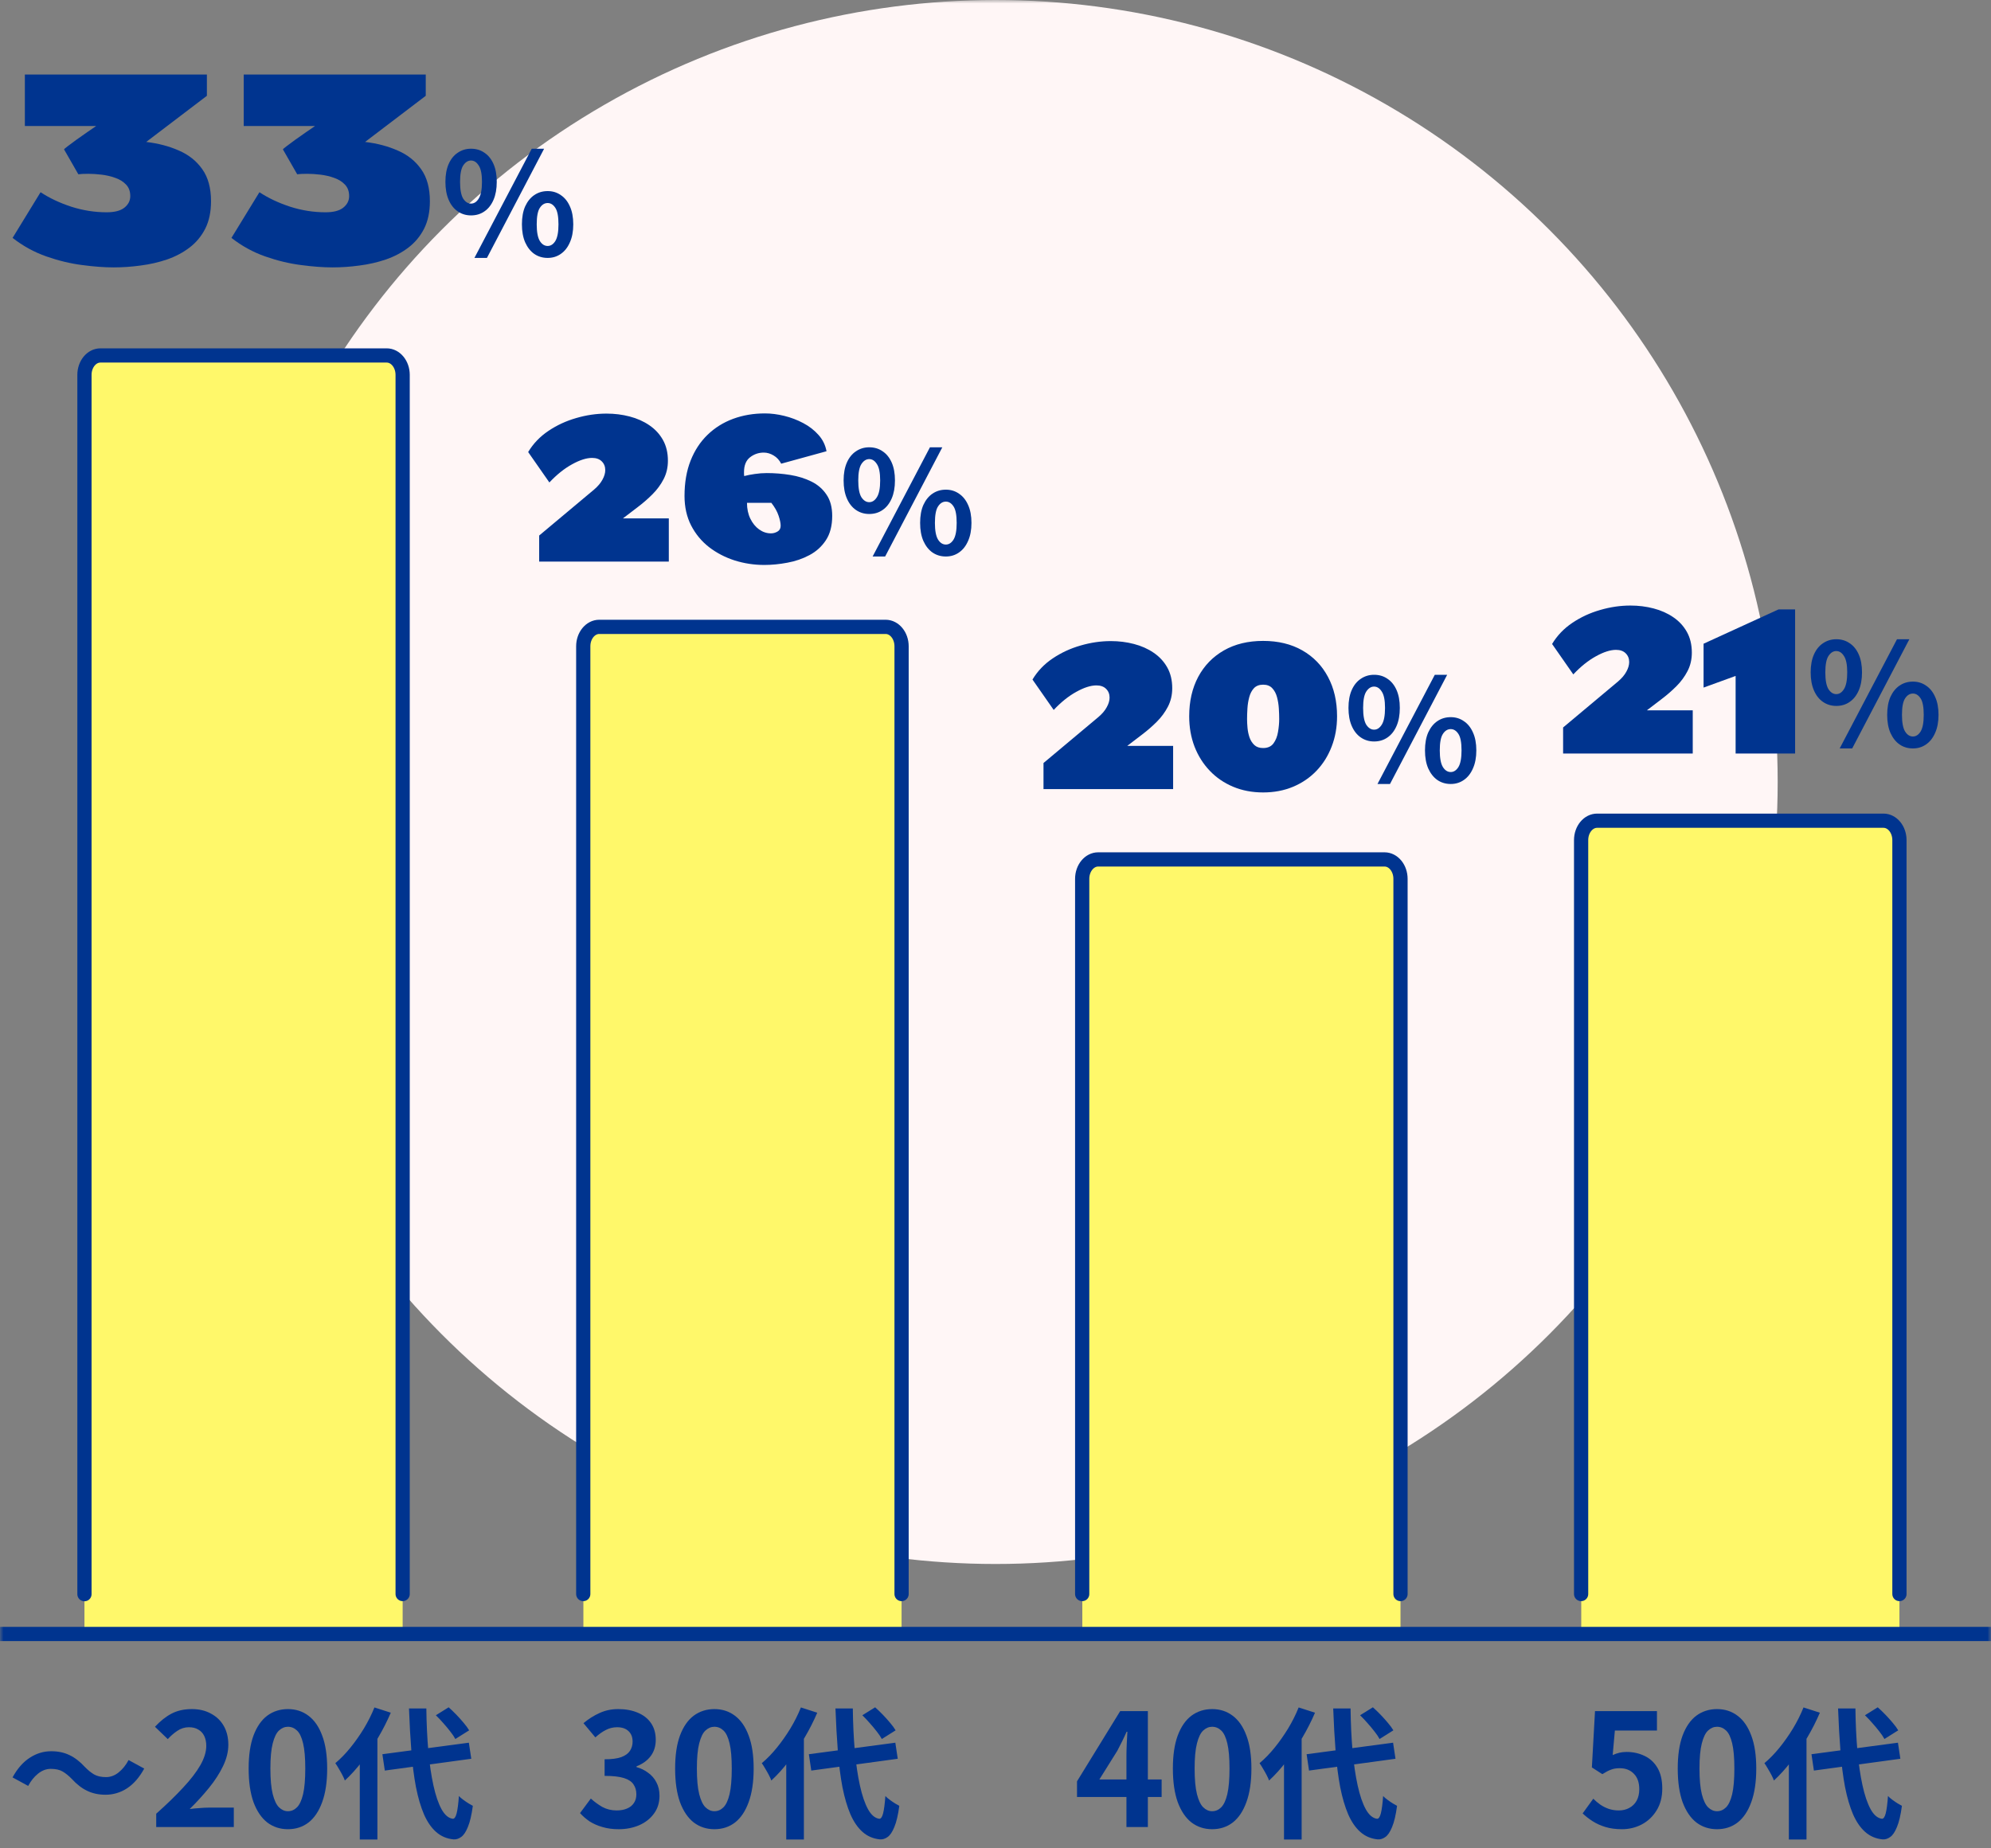
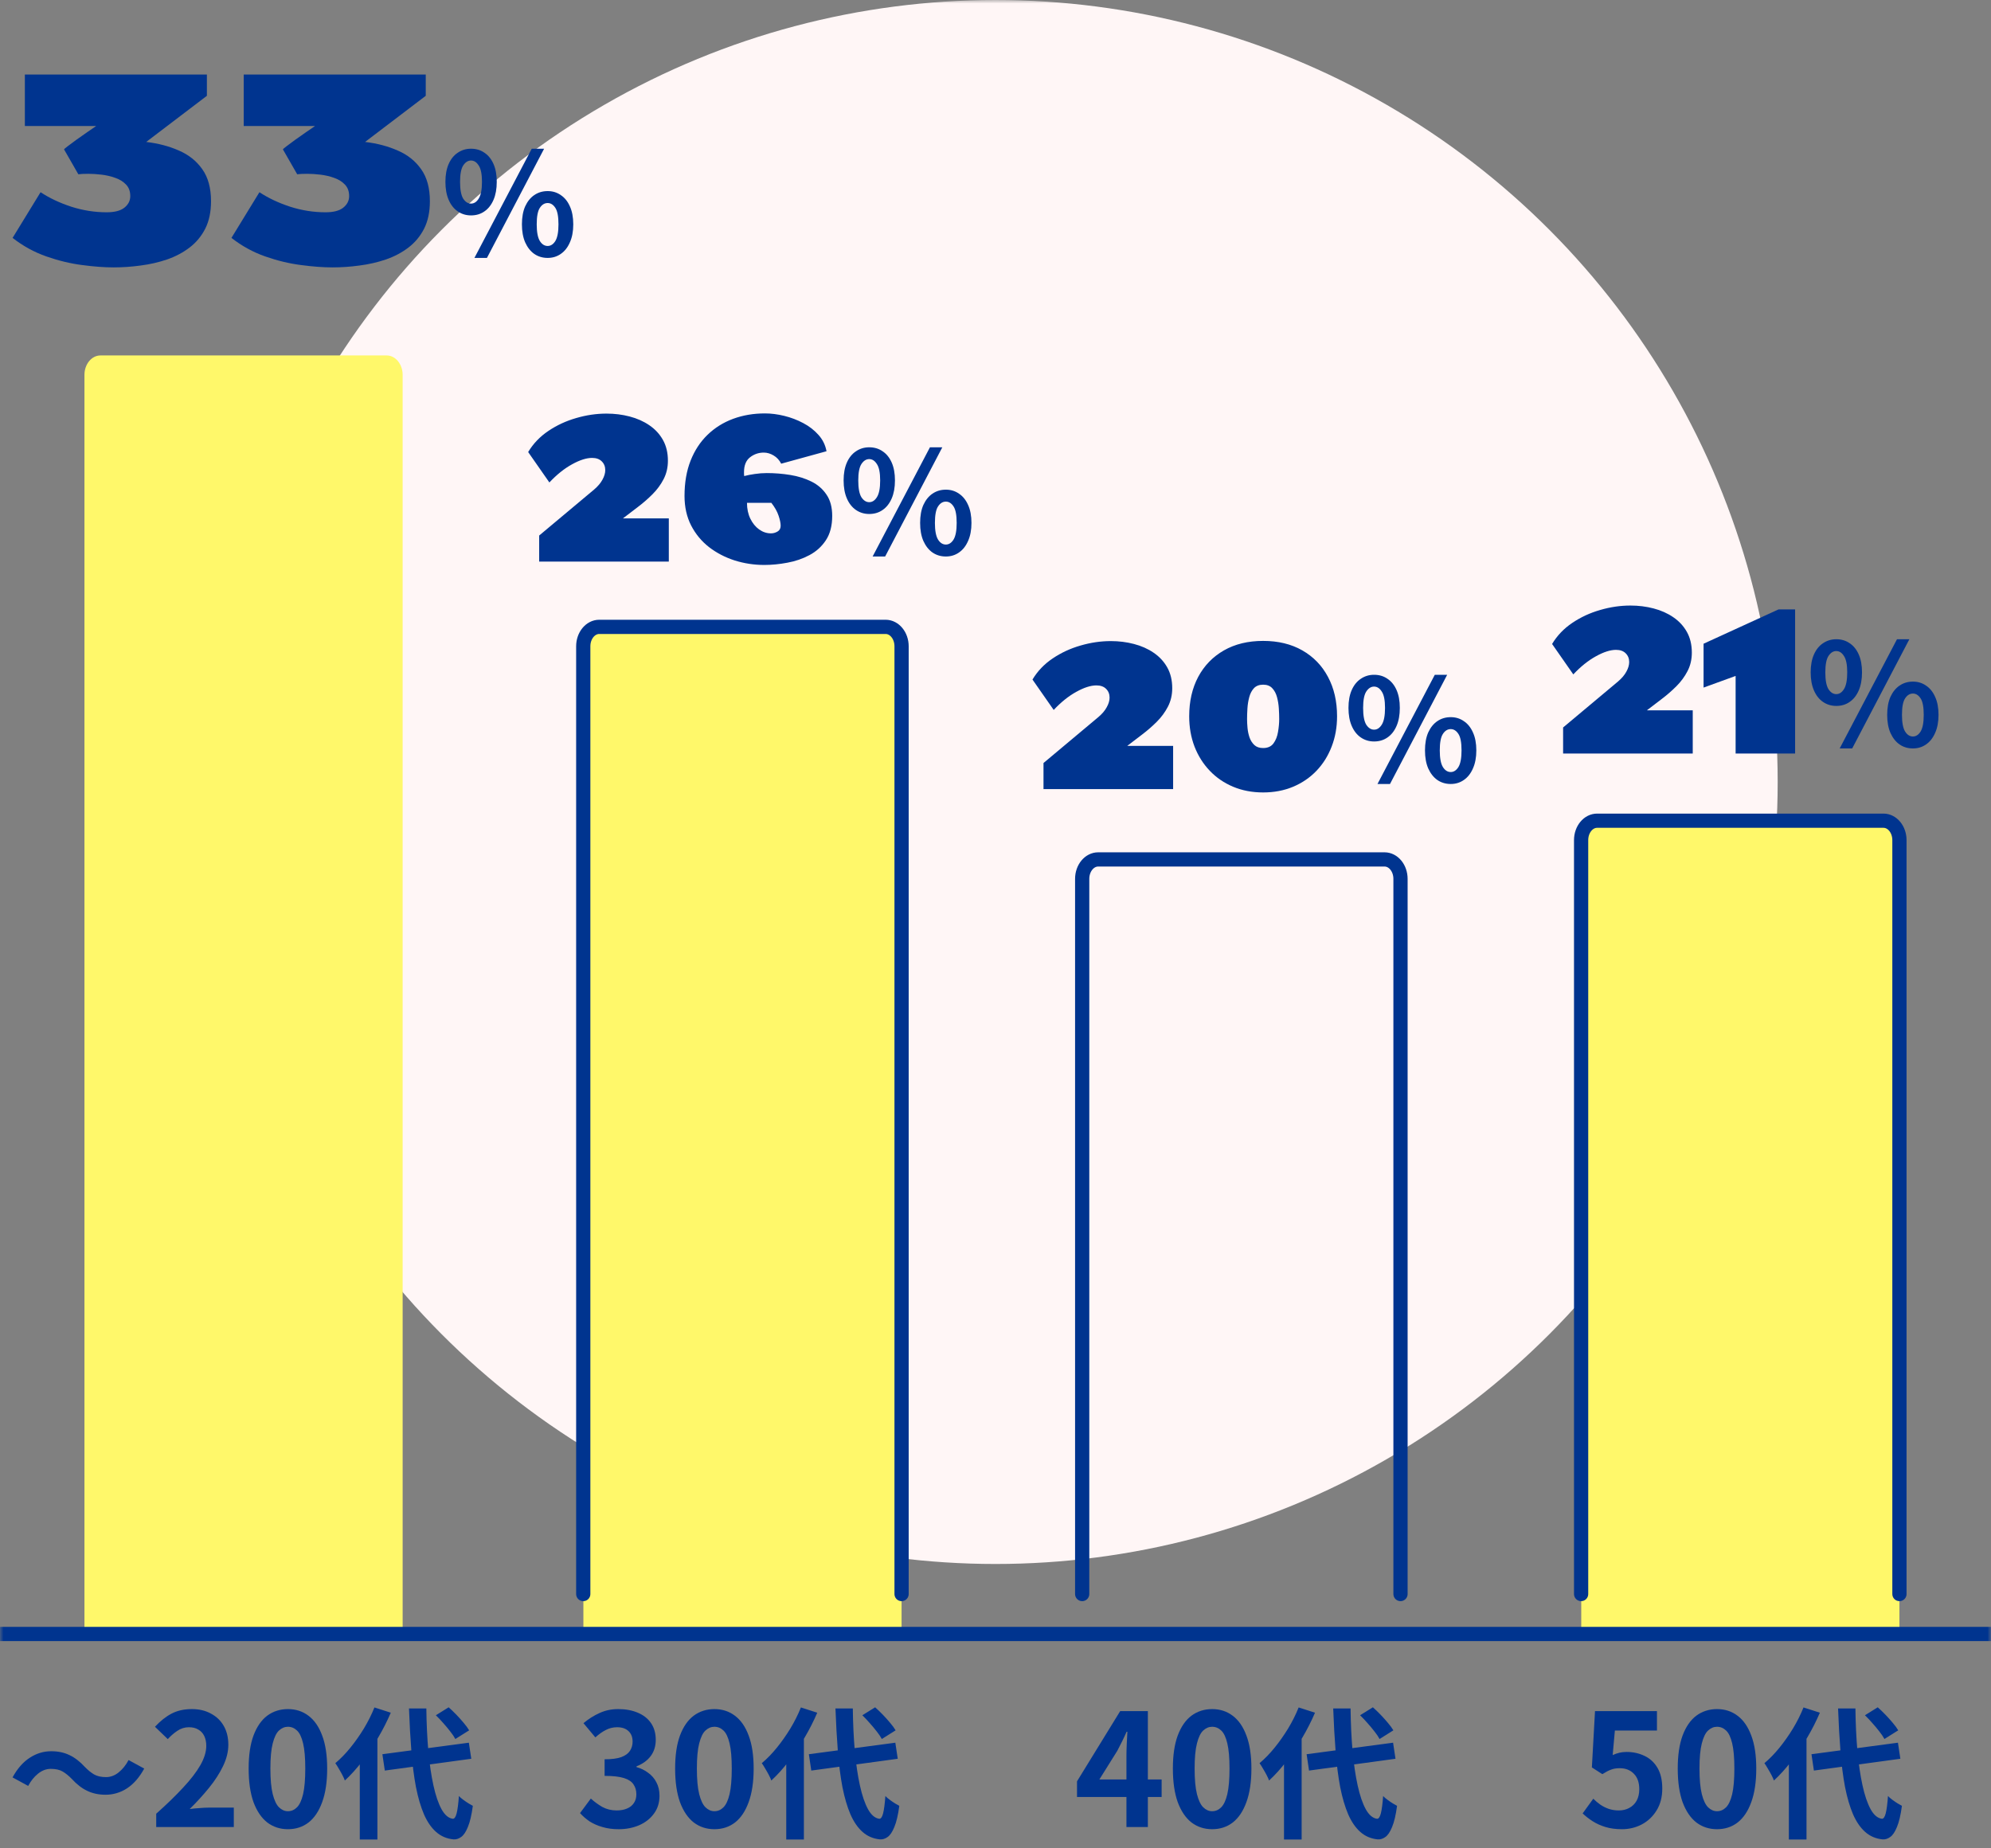
<svg xmlns="http://www.w3.org/2000/svg" width="280" height="260" viewBox="0 0 280 260" fill="none">
  <rect x="0" y="0" width="280" height="260" fill="#808080" stroke="none" />
  <mask id="mask0_2654_4443" style="mask-type:alpha" maskUnits="userSpaceOnUse" x="0" y="0" width="280" height="260">
    <rect width="280" height="260" fill="#D9D9D9" />
  </mask>
  <g mask="url(#mask0_2654_4443)">
    <circle cx="140" cy="110" r="110" fill="#FFF6F6" />
    <path d="M11.877 52.733V230.019H56.625V52.733C56.625 51.232 55.625 50 54.38 50H14.122C12.894 50 11.877 51.212 11.877 52.733Z" fill="#FFF86A" />
-     <path d="M82.043 90.911V229.999H126.791V90.911C126.791 89.41 125.791 88.178 124.546 88.178H84.271C83.043 88.178 82.025 89.391 82.025 90.911H82.043Z" fill="#FFF86A" />
-     <path d="M152.209 123.643V230.019H196.957V123.643C196.957 122.142 195.957 120.911 194.712 120.911H154.437C153.209 120.911 152.191 122.123 152.191 123.643H152.209Z" fill="#FFF86A" />
+     <path d="M82.043 90.911V229.999H126.791V90.911C126.791 89.41 125.791 88.178 124.546 88.178H84.271C83.043 88.178 82.025 89.391 82.025 90.911Z" fill="#FFF86A" />
    <path d="M222.375 118.178V230H267.123V118.178C267.123 116.677 266.123 115.446 264.878 115.446H224.603C223.375 115.446 222.357 116.658 222.357 118.178H222.375Z" fill="#FFF86A" />
-     <path d="M56.625 224.226V52.733C56.625 51.232 55.625 50 54.38 50H14.122C12.894 50 11.877 51.212 11.877 52.733V224.246" stroke="#00348F" stroke-width="2" stroke-miterlimit="10" stroke-linecap="round" />
    <path d="M126.791 224.227V90.911C126.791 89.41 125.791 88.178 124.546 88.178H84.271C83.043 88.178 82.025 89.391 82.025 90.911V224.227" stroke="#00348F" stroke-width="2" stroke-miterlimit="10" stroke-linecap="round" />
    <path d="M196.957 224.227V123.624C196.957 122.123 195.957 120.892 194.712 120.892H154.437C153.209 120.892 152.191 122.104 152.191 123.624V224.227" stroke="#00348F" stroke-width="2" stroke-miterlimit="10" stroke-linecap="round" />
    <path d="M267.123 224.227V118.178C267.123 116.677 266.123 115.446 264.878 115.446H224.603C223.375 115.446 222.357 116.658 222.357 118.178V224.227" stroke="#00348F" stroke-width="2" stroke-miterlimit="10" stroke-linecap="round" />
    <path d="M280 228.847V230.847H0V228.847H280Z" fill="#00348F" />
    <path d="M10.123 250.26C9.683 249.807 9.25 249.453 8.823 249.2C8.397 248.947 7.837 248.82 7.143 248.82C6.503 248.82 5.903 249.047 5.343 249.5C4.797 249.94 4.337 250.513 3.963 251.22L1.763 250.02C2.443 248.78 3.25 247.86 4.183 247.26C5.117 246.647 6.123 246.34 7.203 246.34C8.163 246.34 9.017 246.52 9.763 246.88C10.523 247.24 11.243 247.793 11.923 248.54C12.363 248.993 12.797 249.347 13.223 249.6C13.663 249.853 14.223 249.98 14.903 249.98C15.543 249.98 16.137 249.76 16.683 249.32C17.243 248.867 17.71 248.287 18.083 247.58L20.283 248.78C19.603 250.02 18.797 250.947 17.863 251.56C16.93 252.16 15.923 252.46 14.843 252.46C13.897 252.46 13.043 252.28 12.283 251.92C11.523 251.56 10.803 251.007 10.123 250.26ZM21.969 257V255.13C23.451 253.81 24.712 252.585 25.753 251.456C26.809 250.327 27.616 249.278 28.173 248.31C28.731 247.327 29.009 246.418 29.009 245.582C29.009 245.054 28.914 244.592 28.723 244.196C28.533 243.8 28.254 243.499 27.887 243.294C27.535 243.074 27.095 242.964 26.567 242.964C25.981 242.964 25.438 243.133 24.939 243.47C24.455 243.793 24.008 244.181 23.597 244.636L21.793 242.898C22.556 242.077 23.333 241.461 24.125 241.05C24.932 240.625 25.885 240.412 26.985 240.412C28.012 240.412 28.907 240.625 29.669 241.05C30.447 241.461 31.048 242.04 31.473 242.788C31.899 243.536 32.111 244.416 32.111 245.428C32.111 246.411 31.862 247.415 31.363 248.442C30.879 249.454 30.227 250.466 29.405 251.478C28.584 252.49 27.675 253.487 26.677 254.47C27.103 254.411 27.557 254.367 28.041 254.338C28.54 254.294 28.98 254.272 29.361 254.272H32.881V257H21.969ZM40.49 257.308C39.39 257.308 38.422 256.993 37.586 256.362C36.765 255.717 36.119 254.763 35.65 253.502C35.195 252.226 34.968 250.649 34.968 248.772C34.968 246.909 35.195 245.362 35.65 244.13C36.119 242.883 36.765 241.952 37.586 241.336C38.422 240.72 39.39 240.412 40.49 240.412C41.605 240.412 42.573 240.727 43.394 241.358C44.215 241.974 44.853 242.898 45.308 244.13C45.777 245.362 46.012 246.909 46.012 248.772C46.012 250.649 45.777 252.226 45.308 253.502C44.853 254.763 44.215 255.717 43.394 256.362C42.573 256.993 41.605 257.308 40.49 257.308ZM40.49 254.778C40.974 254.778 41.399 254.595 41.766 254.228C42.133 253.861 42.419 253.245 42.624 252.38C42.829 251.5 42.932 250.297 42.932 248.772C42.932 247.261 42.829 246.081 42.624 245.23C42.419 244.365 42.133 243.763 41.766 243.426C41.399 243.074 40.974 242.898 40.49 242.898C40.035 242.898 39.617 243.074 39.236 243.426C38.869 243.763 38.576 244.365 38.356 245.23C38.136 246.081 38.026 247.261 38.026 248.772C38.026 250.297 38.136 251.5 38.356 252.38C38.576 253.245 38.869 253.861 39.236 254.228C39.617 254.595 40.035 254.778 40.49 254.778ZM53.777 246.76L65.937 245.14L66.277 247.4L54.117 249.06L53.777 246.76ZM61.297 241.28L63.097 240.16C63.443 240.467 63.803 240.813 64.177 241.2C64.55 241.587 64.897 241.973 65.217 242.36C65.537 242.733 65.79 243.08 65.977 243.4L64.037 244.62C63.877 244.313 63.643 243.967 63.337 243.58C63.03 243.18 62.697 242.78 62.337 242.38C61.99 241.98 61.643 241.613 61.297 241.28ZM52.657 240.18L54.957 240.92C54.45 242.107 53.85 243.287 53.157 244.46C52.477 245.633 51.737 246.733 50.937 247.76C50.15 248.787 49.337 249.687 48.497 250.46C48.43 250.26 48.317 250.007 48.157 249.7C47.997 249.393 47.823 249.087 47.637 248.78C47.463 248.473 47.303 248.22 47.157 248.02C47.89 247.407 48.597 246.68 49.277 245.84C49.957 245 50.59 244.1 51.177 243.14C51.763 242.167 52.257 241.18 52.657 240.18ZM50.597 245.92L53.037 243.46L53.077 243.5V258.76H50.597V245.92ZM57.517 240.32H59.957C59.983 242.453 60.077 244.447 60.237 246.3C60.41 248.14 60.65 249.76 60.957 251.16C61.263 252.56 61.643 253.673 62.097 254.5C62.55 255.313 63.077 255.76 63.677 255.84C63.903 255.853 64.083 255.6 64.217 255.08C64.35 254.56 64.457 253.747 64.537 252.64C64.683 252.8 64.883 252.973 65.137 253.16C65.39 253.347 65.643 253.52 65.897 253.68C66.15 253.827 66.35 253.94 66.497 254.02C66.323 255.313 66.09 256.307 65.797 257C65.517 257.693 65.203 258.16 64.857 258.4C64.51 258.653 64.15 258.767 63.777 258.74C62.83 258.647 62.017 258.3 61.337 257.7C60.657 257.1 60.083 256.267 59.617 255.2C59.163 254.133 58.79 252.86 58.497 251.38C58.217 249.9 58.003 248.233 57.857 246.38C57.71 244.513 57.597 242.493 57.517 240.32Z" fill="#00348F" />
    <path d="M66.24 30.3C65.547 30.3 64.927 30.113 64.38 29.74C63.833 29.367 63.407 28.827 63.1 28.12C62.793 27.413 62.64 26.567 62.64 25.58C62.64 24.593 62.793 23.753 63.1 23.06C63.407 22.367 63.833 21.84 64.38 21.48C64.927 21.107 65.547 20.92 66.24 20.92C66.96 20.92 67.587 21.107 68.12 21.48C68.667 21.84 69.093 22.367 69.4 23.06C69.707 23.753 69.86 24.593 69.86 25.58C69.86 26.567 69.707 27.413 69.4 28.12C69.093 28.827 68.667 29.367 68.12 29.74C67.587 30.113 66.96 30.3 66.24 30.3ZM66.24 28.64C66.667 28.64 67.027 28.407 67.32 27.94C67.627 27.46 67.78 26.673 67.78 25.58C67.78 24.5 67.627 23.733 67.32 23.28C67.027 22.813 66.667 22.58 66.24 22.58C65.813 22.58 65.447 22.813 65.14 23.28C64.847 23.733 64.7 24.5 64.7 25.58C64.7 26.673 64.847 27.46 65.14 27.94C65.447 28.407 65.813 28.64 66.24 28.64ZM66.72 36.28L74.78 20.92H76.52L68.48 36.28H66.72ZM77.02 36.28C76.313 36.28 75.687 36.093 75.14 35.72C74.607 35.347 74.18 34.807 73.86 34.1C73.553 33.393 73.4 32.547 73.4 31.56C73.4 30.56 73.553 29.713 73.86 29.02C74.18 28.327 74.607 27.8 75.14 27.44C75.687 27.067 76.313 26.88 77.02 26.88C77.713 26.88 78.327 27.067 78.86 27.44C79.407 27.8 79.833 28.327 80.14 29.02C80.46 29.713 80.62 30.56 80.62 31.56C80.62 32.547 80.46 33.393 80.14 34.1C79.833 34.807 79.407 35.347 78.86 35.72C78.327 36.093 77.713 36.28 77.02 36.28ZM77.02 34.6C77.447 34.6 77.807 34.367 78.1 33.9C78.393 33.42 78.54 32.64 78.54 31.56C78.54 30.453 78.393 29.68 78.1 29.24C77.807 28.787 77.447 28.56 77.02 28.56C76.58 28.56 76.213 28.787 75.92 29.24C75.627 29.68 75.48 30.453 75.48 31.56C75.48 32.64 75.627 33.42 75.92 33.9C76.213 34.367 76.58 34.6 77.02 34.6Z" fill="#00348F" />
    <path d="M29.677 28.301C29.677 29.806 29.406 31.095 28.863 32.169C28.321 33.231 27.585 34.117 26.655 34.825C25.726 35.533 24.669 36.092 23.484 36.502C22.311 36.9 21.077 37.183 19.782 37.349C18.498 37.526 17.231 37.614 15.98 37.614C14.685 37.614 13.208 37.504 11.548 37.282C9.899 37.072 8.222 36.668 6.518 36.07C4.813 35.473 3.23 34.604 1.77 33.464L5.704 27.039C6.966 27.869 8.41 28.55 10.037 29.081C11.664 29.601 13.319 29.861 15.001 29.861C16.119 29.861 16.949 29.645 17.491 29.214C18.045 28.771 18.321 28.229 18.321 27.587C18.321 26.912 18.122 26.369 17.724 25.96C17.325 25.539 16.816 25.224 16.196 25.014C15.576 24.792 14.929 24.643 14.254 24.565C13.59 24.488 12.981 24.449 12.428 24.449C12.118 24.449 11.836 24.455 11.581 24.466C11.338 24.477 11.149 24.494 11.017 24.516L9.008 21.013C9.008 20.98 9.174 20.836 9.506 20.581C9.838 20.326 10.247 20.022 10.734 19.668C11.232 19.314 11.736 18.96 12.245 18.605C12.754 18.251 13.18 17.958 13.523 17.726H3.496V10.487H29.096V13.476L20.562 19.967C22.256 20.166 23.789 20.57 25.161 21.179C26.545 21.776 27.64 22.651 28.448 23.802C29.267 24.953 29.677 26.453 29.677 28.301ZM60.456 28.301C60.456 29.806 60.185 31.095 59.643 32.169C59.1 33.231 58.364 34.117 57.435 34.825C56.505 35.533 55.448 36.092 54.264 36.502C53.09 36.9 51.856 37.183 50.562 37.349C49.278 37.526 48.01 37.614 46.76 37.614C45.465 37.614 43.987 37.504 42.327 37.282C40.678 37.072 39.001 36.668 37.297 36.07C35.592 35.473 34.01 34.604 32.549 33.464L36.483 27.039C37.745 27.869 39.19 28.55 40.816 29.081C42.443 29.601 44.098 29.861 45.78 29.861C46.898 29.861 47.728 29.645 48.27 29.214C48.824 28.771 49.101 28.229 49.101 27.587C49.101 26.912 48.901 26.369 48.503 25.96C48.105 25.539 47.595 25.224 46.976 25.014C46.356 24.792 45.708 24.643 45.033 24.565C44.369 24.488 43.76 24.449 43.207 24.449C42.897 24.449 42.615 24.455 42.36 24.466C42.117 24.477 41.929 24.494 41.796 24.516L39.787 21.013C39.787 20.98 39.953 20.836 40.285 20.581C40.617 20.326 41.027 20.022 41.514 19.668C42.012 19.314 42.515 18.96 43.024 18.605C43.533 18.251 43.96 17.958 44.303 17.726H34.275V10.487H59.875V13.476L51.342 19.967C53.035 20.166 54.568 20.57 55.94 21.179C57.324 21.776 58.42 22.651 59.227 23.802C60.047 24.953 60.456 26.453 60.456 28.301Z" fill="#00348F" />
    <path d="M87.006 257.308C86.155 257.308 85.393 257.205 84.718 257C84.043 256.809 83.442 256.545 82.914 256.208C82.401 255.856 81.953 255.467 81.572 255.042L83.09 252.996C83.589 253.451 84.131 253.847 84.718 254.184C85.319 254.507 85.987 254.668 86.72 254.668C87.277 254.668 87.761 254.58 88.172 254.404C88.597 254.228 88.92 253.971 89.14 253.634C89.375 253.297 89.492 252.886 89.492 252.402C89.492 251.859 89.36 251.397 89.096 251.016C88.847 250.62 88.399 250.319 87.754 250.114C87.109 249.909 86.199 249.806 85.026 249.806V247.474C86.023 247.474 86.808 247.371 87.38 247.166C87.952 246.946 88.355 246.653 88.59 246.286C88.839 245.905 88.964 245.472 88.964 244.988C88.964 244.357 88.773 243.866 88.392 243.514C88.011 243.147 87.475 242.964 86.786 242.964C86.214 242.964 85.679 243.096 85.18 243.36C84.696 243.609 84.212 243.954 83.728 244.394L82.056 242.392C82.775 241.791 83.53 241.314 84.322 240.962C85.114 240.595 85.987 240.412 86.94 240.412C87.981 240.412 88.898 240.581 89.69 240.918C90.497 241.255 91.12 241.747 91.56 242.392C92 243.037 92.22 243.822 92.22 244.746C92.22 245.626 91.985 246.381 91.516 247.012C91.047 247.643 90.379 248.127 89.514 248.464V248.574C90.115 248.735 90.658 248.999 91.142 249.366C91.641 249.718 92.029 250.165 92.308 250.708C92.601 251.251 92.748 251.881 92.748 252.6C92.748 253.583 92.484 254.426 91.956 255.13C91.443 255.834 90.746 256.377 89.866 256.758C89.001 257.125 88.047 257.308 87.006 257.308ZM100.467 257.308C99.367 257.308 98.399 256.993 97.563 256.362C96.741 255.717 96.096 254.763 95.627 253.502C95.172 252.226 94.945 250.649 94.945 248.772C94.945 246.909 95.172 245.362 95.627 244.13C96.096 242.883 96.741 241.952 97.563 241.336C98.399 240.72 99.367 240.412 100.467 240.412C101.581 240.412 102.549 240.727 103.371 241.358C104.192 241.974 104.83 242.898 105.285 244.13C105.754 245.362 105.989 246.909 105.989 248.772C105.989 250.649 105.754 252.226 105.285 253.502C104.83 254.763 104.192 255.717 103.371 256.362C102.549 256.993 101.581 257.308 100.467 257.308ZM100.467 254.778C100.951 254.778 101.376 254.595 101.743 254.228C102.109 253.861 102.395 253.245 102.601 252.38C102.806 251.5 102.909 250.297 102.909 248.772C102.909 247.261 102.806 246.081 102.601 245.23C102.395 244.365 102.109 243.763 101.743 243.426C101.376 243.074 100.951 242.898 100.467 242.898C100.012 242.898 99.594 243.074 99.213 243.426C98.846 243.763 98.553 244.365 98.333 245.23C98.113 246.081 98.003 247.261 98.003 248.772C98.003 250.297 98.113 251.5 98.333 252.38C98.553 253.245 98.846 253.861 99.213 254.228C99.594 254.595 100.012 254.778 100.467 254.778ZM113.753 246.76L125.913 245.14L126.253 247.4L114.093 249.06L113.753 246.76ZM121.273 241.28L123.073 240.16C123.42 240.467 123.78 240.813 124.153 241.2C124.526 241.587 124.873 241.973 125.193 242.36C125.513 242.733 125.766 243.08 125.953 243.4L124.013 244.62C123.853 244.313 123.62 243.967 123.313 243.58C123.006 243.18 122.673 242.78 122.313 242.38C121.966 241.98 121.62 241.613 121.273 241.28ZM112.633 240.18L114.933 240.92C114.426 242.107 113.826 243.287 113.133 244.46C112.453 245.633 111.713 246.733 110.913 247.76C110.126 248.787 109.313 249.687 108.473 250.46C108.406 250.26 108.293 250.007 108.133 249.7C107.973 249.393 107.8 249.087 107.613 248.78C107.44 248.473 107.28 248.22 107.133 248.02C107.866 247.407 108.573 246.68 109.253 245.84C109.933 245 110.566 244.1 111.153 243.14C111.74 242.167 112.233 241.18 112.633 240.18ZM110.573 245.92L113.013 243.46L113.053 243.5V258.76H110.573V245.92ZM117.493 240.32H119.933C119.96 242.453 120.053 244.447 120.213 246.3C120.386 248.14 120.626 249.76 120.933 251.16C121.24 252.56 121.62 253.673 122.073 254.5C122.526 255.313 123.053 255.76 123.653 255.84C123.88 255.853 124.06 255.6 124.193 255.08C124.326 254.56 124.433 253.747 124.513 252.64C124.66 252.8 124.86 252.973 125.113 253.16C125.366 253.347 125.62 253.52 125.873 253.68C126.126 253.827 126.326 253.94 126.473 254.02C126.3 255.313 126.066 256.307 125.773 257C125.493 257.693 125.18 258.16 124.833 258.4C124.486 258.653 124.126 258.767 123.753 258.74C122.806 258.647 121.993 258.3 121.313 257.7C120.633 257.1 120.06 256.267 119.593 255.2C119.14 254.133 118.766 252.86 118.473 251.38C118.193 249.9 117.98 248.233 117.833 246.38C117.686 244.513 117.573 242.493 117.493 240.32Z" fill="#00348F" />
    <path d="M122.24 72.3C121.547 72.3 120.927 72.113 120.38 71.74C119.833 71.367 119.407 70.827 119.1 70.12C118.793 69.413 118.64 68.567 118.64 67.58C118.64 66.593 118.793 65.753 119.1 65.06C119.407 64.367 119.833 63.84 120.38 63.48C120.927 63.107 121.547 62.92 122.24 62.92C122.96 62.92 123.587 63.107 124.12 63.48C124.667 63.84 125.093 64.367 125.4 65.06C125.707 65.753 125.86 66.593 125.86 67.58C125.86 68.567 125.707 69.413 125.4 70.12C125.093 70.827 124.667 71.367 124.12 71.74C123.587 72.113 122.96 72.3 122.24 72.3ZM122.24 70.64C122.667 70.64 123.027 70.407 123.32 69.94C123.627 69.46 123.78 68.673 123.78 67.58C123.78 66.5 123.627 65.733 123.32 65.28C123.027 64.813 122.667 64.58 122.24 64.58C121.813 64.58 121.447 64.813 121.14 65.28C120.847 65.733 120.7 66.5 120.7 67.58C120.7 68.673 120.847 69.46 121.14 69.94C121.447 70.407 121.813 70.64 122.24 70.64ZM122.72 78.28L130.78 62.92H132.52L124.48 78.28H122.72ZM133.02 78.28C132.313 78.28 131.687 78.093 131.14 77.72C130.607 77.347 130.18 76.807 129.86 76.1C129.553 75.393 129.4 74.547 129.4 73.56C129.4 72.56 129.553 71.713 129.86 71.02C130.18 70.327 130.607 69.8 131.14 69.44C131.687 69.067 132.313 68.88 133.02 68.88C133.713 68.88 134.327 69.067 134.86 69.44C135.407 69.8 135.833 70.327 136.14 71.02C136.46 71.713 136.62 72.56 136.62 73.56C136.62 74.547 136.46 75.393 136.14 76.1C135.833 76.807 135.407 77.347 134.86 77.72C134.327 78.093 133.713 78.28 133.02 78.28ZM133.02 76.6C133.447 76.6 133.807 76.367 134.1 75.9C134.393 75.42 134.54 74.64 134.54 73.56C134.54 72.453 134.393 71.68 134.1 71.24C133.807 70.787 133.447 70.56 133.02 70.56C132.58 70.56 132.213 70.787 131.92 71.24C131.627 71.68 131.48 72.453 131.48 73.56C131.48 74.64 131.627 75.42 131.92 75.9C132.213 76.367 132.58 76.6 133.02 76.6Z" fill="#00348F" />
    <path d="M75.826 75.331L83.558 68.856C84.082 68.408 84.472 67.947 84.726 67.473C84.988 66.999 85.119 66.55 85.119 66.127C85.119 65.628 84.954 65.217 84.624 64.895C84.302 64.574 83.85 64.413 83.266 64.413C82.47 64.413 81.531 64.713 80.447 65.314C79.364 65.907 78.302 66.757 77.261 67.866L74.277 63.588C74.988 62.403 75.936 61.413 77.121 60.617C78.314 59.813 79.622 59.208 81.044 58.802C82.466 58.387 83.883 58.18 85.297 58.18C86.431 58.18 87.514 58.315 88.547 58.586C89.588 58.857 90.51 59.267 91.314 59.817C92.127 60.367 92.766 61.057 93.231 61.887C93.697 62.716 93.93 63.69 93.93 64.807C93.93 65.763 93.727 66.63 93.32 67.409C92.922 68.179 92.402 68.886 91.759 69.529C91.124 70.164 90.439 70.761 89.702 71.319C88.966 71.87 88.268 72.403 87.607 72.919H94.057V79H75.826V75.331ZM107.577 58.154C108.44 58.154 109.342 58.269 110.281 58.497C111.221 58.726 112.114 59.064 112.96 59.513C113.806 59.961 114.521 60.516 115.105 61.176C115.698 61.836 116.075 62.602 116.235 63.474L109.862 65.226C109.6 64.718 109.244 64.333 108.796 64.07C108.347 63.8 107.886 63.664 107.412 63.664C106.693 63.664 106.049 63.884 105.482 64.324C104.915 64.764 104.632 65.463 104.632 66.419C104.632 66.495 104.632 66.58 104.632 66.673C104.64 66.757 104.649 66.855 104.657 66.965C105.106 66.846 105.605 66.749 106.155 66.673C106.714 66.588 107.272 66.546 107.831 66.546C108.957 66.546 110.061 66.635 111.145 66.812C112.236 66.99 113.227 67.299 114.115 67.739C115.004 68.179 115.711 68.793 116.235 69.58C116.769 70.359 117.035 71.357 117.035 72.576C117.035 73.956 116.739 75.094 116.146 75.991C115.562 76.88 114.792 77.578 113.836 78.086C112.888 78.594 111.855 78.949 110.738 79.152C109.63 79.364 108.546 79.47 107.488 79.47C106.049 79.47 104.657 79.258 103.312 78.835C101.974 78.403 100.772 77.777 99.706 76.956C98.648 76.127 97.81 75.111 97.192 73.909C96.575 72.699 96.266 71.319 96.266 69.77C96.266 67.9 96.549 66.245 97.116 64.807C97.683 63.368 98.479 62.153 99.503 61.163C100.527 60.173 101.725 59.424 103.096 58.916C104.475 58.408 105.969 58.154 107.577 58.154ZM108.428 75.026C108.749 75.026 109.054 74.942 109.342 74.772C109.638 74.603 109.786 74.332 109.786 73.96C109.786 73.588 109.689 73.114 109.494 72.538C109.299 71.954 108.961 71.353 108.479 70.735H105.051C105.051 71.573 105.207 72.314 105.521 72.957C105.834 73.6 106.248 74.108 106.765 74.481C107.281 74.844 107.835 75.026 108.428 75.026Z" fill="#00348F" />
    <path d="M158.414 257V246.99C158.414 246.521 158.429 245.963 158.458 245.318C158.487 244.658 158.517 244.086 158.546 243.602H158.436C158.245 244.042 158.04 244.482 157.82 244.922C157.6 245.362 157.373 245.809 157.138 246.264L154.608 250.312H163.364V252.776H151.462V250.576L157.534 240.698H161.428V257H158.414ZM170.467 257.308C169.367 257.308 168.399 256.993 167.563 256.362C166.741 255.717 166.096 254.763 165.627 253.502C165.172 252.226 164.945 250.649 164.945 248.772C164.945 246.909 165.172 245.362 165.627 244.13C166.096 242.883 166.741 241.952 167.563 241.336C168.399 240.72 169.367 240.412 170.467 240.412C171.581 240.412 172.549 240.727 173.371 241.358C174.192 241.974 174.83 242.898 175.285 244.13C175.754 245.362 175.989 246.909 175.989 248.772C175.989 250.649 175.754 252.226 175.285 253.502C174.83 254.763 174.192 255.717 173.371 256.362C172.549 256.993 171.581 257.308 170.467 257.308ZM170.467 254.778C170.951 254.778 171.376 254.595 171.743 254.228C172.109 253.861 172.395 253.245 172.601 252.38C172.806 251.5 172.909 250.297 172.909 248.772C172.909 247.261 172.806 246.081 172.601 245.23C172.395 244.365 172.109 243.763 171.743 243.426C171.376 243.074 170.951 242.898 170.467 242.898C170.012 242.898 169.594 243.074 169.213 243.426C168.846 243.763 168.553 244.365 168.333 245.23C168.113 246.081 168.003 247.261 168.003 248.772C168.003 250.297 168.113 251.5 168.333 252.38C168.553 253.245 168.846 253.861 169.213 254.228C169.594 254.595 170.012 254.778 170.467 254.778ZM183.753 246.76L195.913 245.14L196.253 247.4L184.093 249.06L183.753 246.76ZM191.273 241.28L193.073 240.16C193.42 240.467 193.78 240.813 194.153 241.2C194.526 241.587 194.873 241.973 195.193 242.36C195.513 242.733 195.766 243.08 195.953 243.4L194.013 244.62C193.853 244.313 193.62 243.967 193.313 243.58C193.006 243.18 192.673 242.78 192.313 242.38C191.966 241.98 191.62 241.613 191.273 241.28ZM182.633 240.18L184.933 240.92C184.426 242.107 183.826 243.287 183.133 244.46C182.453 245.633 181.713 246.733 180.913 247.76C180.126 248.787 179.313 249.687 178.473 250.46C178.406 250.26 178.293 250.007 178.133 249.7C177.973 249.393 177.8 249.087 177.613 248.78C177.44 248.473 177.28 248.22 177.133 248.02C177.866 247.407 178.573 246.68 179.253 245.84C179.933 245 180.566 244.1 181.153 243.14C181.74 242.167 182.233 241.18 182.633 240.18ZM180.573 245.92L183.013 243.46L183.053 243.5V258.76H180.573V245.92ZM187.493 240.32H189.933C189.96 242.453 190.053 244.447 190.213 246.3C190.386 248.14 190.626 249.76 190.933 251.16C191.24 252.56 191.62 253.673 192.073 254.5C192.526 255.313 193.053 255.76 193.653 255.84C193.88 255.853 194.06 255.6 194.193 255.08C194.326 254.56 194.433 253.747 194.513 252.64C194.66 252.8 194.86 252.973 195.113 253.16C195.366 253.347 195.62 253.52 195.873 253.68C196.126 253.827 196.326 253.94 196.473 254.02C196.3 255.313 196.066 256.307 195.773 257C195.493 257.693 195.18 258.16 194.833 258.4C194.486 258.653 194.126 258.767 193.753 258.74C192.806 258.647 191.993 258.3 191.313 257.7C190.633 257.1 190.06 256.267 189.593 255.2C189.14 254.133 188.766 252.86 188.473 251.38C188.193 249.9 187.98 248.233 187.833 246.38C187.686 244.513 187.573 242.493 187.493 240.32Z" fill="#00348F" />
    <path d="M193.24 104.3C192.547 104.3 191.927 104.113 191.38 103.74C190.833 103.367 190.407 102.827 190.1 102.12C189.793 101.413 189.64 100.567 189.64 99.58C189.64 98.593 189.793 97.753 190.1 97.06C190.407 96.367 190.833 95.84 191.38 95.48C191.927 95.107 192.547 94.92 193.24 94.92C193.96 94.92 194.587 95.107 195.12 95.48C195.667 95.84 196.093 96.367 196.4 97.06C196.707 97.753 196.86 98.593 196.86 99.58C196.86 100.567 196.707 101.413 196.4 102.12C196.093 102.827 195.667 103.367 195.12 103.74C194.587 104.113 193.96 104.3 193.24 104.3ZM193.24 102.64C193.667 102.64 194.027 102.407 194.32 101.94C194.627 101.46 194.78 100.673 194.78 99.58C194.78 98.5 194.627 97.733 194.32 97.28C194.027 96.813 193.667 96.58 193.24 96.58C192.813 96.58 192.447 96.813 192.14 97.28C191.847 97.733 191.7 98.5 191.7 99.58C191.7 100.673 191.847 101.46 192.14 101.94C192.447 102.407 192.813 102.64 193.24 102.64ZM193.72 110.28L201.78 94.92H203.52L195.48 110.28H193.72ZM204.02 110.28C203.313 110.28 202.687 110.093 202.14 109.72C201.607 109.347 201.18 108.807 200.86 108.1C200.553 107.393 200.4 106.547 200.4 105.56C200.4 104.56 200.553 103.713 200.86 103.02C201.18 102.327 201.607 101.8 202.14 101.44C202.687 101.067 203.313 100.88 204.02 100.88C204.713 100.88 205.327 101.067 205.86 101.44C206.407 101.8 206.833 102.327 207.14 103.02C207.46 103.713 207.62 104.56 207.62 105.56C207.62 106.547 207.46 107.393 207.14 108.1C206.833 108.807 206.407 109.347 205.86 109.72C205.327 110.093 204.713 110.28 204.02 110.28ZM204.02 108.6C204.447 108.6 204.807 108.367 205.1 107.9C205.393 107.42 205.54 106.64 205.54 105.56C205.54 104.453 205.393 103.68 205.1 103.24C204.807 102.787 204.447 102.56 204.02 102.56C203.58 102.56 203.213 102.787 202.92 103.24C202.627 103.68 202.48 104.453 202.48 105.56C202.48 106.64 202.627 107.42 202.92 107.9C203.213 108.367 203.58 108.6 204.02 108.6Z" fill="#00348F" />
    <path d="M146.75 107.331L154.481 100.856C155.006 100.408 155.396 99.947 155.649 99.473C155.912 98.999 156.043 98.55 156.043 98.127C156.043 97.628 155.878 97.217 155.548 96.895C155.226 96.574 154.773 96.413 154.189 96.413C153.394 96.413 152.454 96.713 151.371 97.314C150.288 97.907 149.226 98.757 148.185 99.866L145.201 95.588C145.912 94.403 146.86 93.413 148.045 92.617C149.238 91.813 150.546 91.208 151.968 90.802C153.39 90.387 154.807 90.18 156.221 90.18C157.355 90.18 158.438 90.315 159.471 90.586C160.512 90.857 161.434 91.267 162.238 91.817C163.051 92.368 163.69 93.057 164.155 93.887C164.621 94.716 164.854 95.689 164.854 96.807C164.854 97.763 164.65 98.63 164.244 99.409C163.846 100.179 163.326 100.886 162.683 101.529C162.048 102.164 161.362 102.761 160.626 103.319C159.89 103.869 159.191 104.403 158.531 104.919H164.98V111H146.75V107.331ZM177.638 111.47C176.097 111.47 174.692 111.203 173.423 110.67C172.153 110.137 171.057 109.388 170.135 108.423C169.212 107.458 168.497 106.324 167.989 105.021C167.49 103.717 167.24 102.295 167.24 100.755C167.24 98.647 167.663 96.798 168.51 95.207C169.365 93.616 170.571 92.376 172.128 91.487C173.685 90.599 175.522 90.154 177.638 90.154C179.754 90.154 181.59 90.599 183.147 91.487C184.705 92.376 185.907 93.616 186.753 95.207C187.608 96.798 188.035 98.647 188.035 100.755C188.035 102.295 187.781 103.717 187.273 105.021C186.774 106.324 186.063 107.458 185.141 108.423C184.218 109.388 183.122 110.137 181.853 110.67C180.583 111.203 179.178 111.47 177.638 111.47ZM177.638 96.311C177.088 96.311 176.656 96.477 176.343 96.807C176.038 97.137 175.818 97.56 175.683 98.076C175.547 98.584 175.463 99.113 175.429 99.663C175.395 100.213 175.378 100.708 175.378 101.148C175.378 101.512 175.399 101.927 175.441 102.393C175.484 102.85 175.577 103.294 175.721 103.726C175.873 104.157 176.102 104.517 176.406 104.805C176.711 105.084 177.121 105.224 177.638 105.224C178.289 105.224 178.776 105.004 179.098 104.563C179.419 104.123 179.631 103.586 179.732 102.951C179.842 102.316 179.897 101.715 179.897 101.148C179.897 100.708 179.881 100.213 179.847 99.663C179.813 99.113 179.728 98.584 179.593 98.076C179.457 97.56 179.233 97.137 178.92 96.807C178.615 96.477 178.188 96.311 177.638 96.311Z" fill="#00348F" />
    <path d="M228.094 257.308C227.229 257.308 226.459 257.205 225.784 257C225.109 256.795 224.508 256.523 223.98 256.186C223.452 255.849 222.983 255.482 222.572 255.086L224.068 253.018C224.376 253.326 224.706 253.605 225.058 253.854C225.425 254.103 225.821 254.301 226.246 254.448C226.686 254.595 227.155 254.668 227.654 254.668C228.211 254.668 228.703 254.551 229.128 254.316C229.568 254.081 229.913 253.744 230.162 253.304C230.411 252.849 230.536 252.307 230.536 251.676C230.536 250.737 230.279 250.011 229.766 249.498C229.267 248.985 228.607 248.728 227.786 248.728C227.317 248.728 226.913 248.794 226.576 248.926C226.239 249.043 225.828 249.256 225.344 249.564L223.87 248.618L224.31 240.698H233.022V243.426H227.104L226.796 246.88C227.119 246.733 227.434 246.623 227.742 246.55C228.05 246.477 228.387 246.44 228.754 246.44C229.663 246.44 230.499 246.623 231.262 246.99C232.025 247.342 232.633 247.899 233.088 248.662C233.543 249.425 233.77 250.4 233.77 251.588C233.77 252.791 233.499 253.825 232.956 254.69C232.428 255.541 231.731 256.193 230.866 256.648C230.015 257.088 229.091 257.308 228.094 257.308ZM241.467 257.308C240.367 257.308 239.399 256.993 238.563 256.362C237.741 255.717 237.096 254.763 236.627 253.502C236.172 252.226 235.945 250.649 235.945 248.772C235.945 246.909 236.172 245.362 236.627 244.13C237.096 242.883 237.741 241.952 238.563 241.336C239.399 240.72 240.367 240.412 241.467 240.412C242.581 240.412 243.549 240.727 244.371 241.358C245.192 241.974 245.83 242.898 246.285 244.13C246.754 245.362 246.989 246.909 246.989 248.772C246.989 250.649 246.754 252.226 246.285 253.502C245.83 254.763 245.192 255.717 244.371 256.362C243.549 256.993 242.581 257.308 241.467 257.308ZM241.467 254.778C241.951 254.778 242.376 254.595 242.743 254.228C243.109 253.861 243.395 253.245 243.601 252.38C243.806 251.5 243.909 250.297 243.909 248.772C243.909 247.261 243.806 246.081 243.601 245.23C243.395 244.365 243.109 243.763 242.743 243.426C242.376 243.074 241.951 242.898 241.467 242.898C241.012 242.898 240.594 243.074 240.213 243.426C239.846 243.763 239.553 244.365 239.333 245.23C239.113 246.081 239.003 247.261 239.003 248.772C239.003 250.297 239.113 251.5 239.333 252.38C239.553 253.245 239.846 253.861 240.213 254.228C240.594 254.595 241.012 254.778 241.467 254.778ZM254.753 246.76L266.913 245.14L267.253 247.4L255.093 249.06L254.753 246.76ZM262.273 241.28L264.073 240.16C264.42 240.467 264.78 240.813 265.153 241.2C265.526 241.587 265.873 241.973 266.193 242.36C266.513 242.733 266.766 243.08 266.953 243.4L265.013 244.62C264.853 244.313 264.62 243.967 264.313 243.58C264.006 243.18 263.673 242.78 263.313 242.38C262.966 241.98 262.62 241.613 262.273 241.28ZM253.633 240.18L255.933 240.92C255.426 242.107 254.826 243.287 254.133 244.46C253.453 245.633 252.713 246.733 251.913 247.76C251.126 248.787 250.313 249.687 249.473 250.46C249.406 250.26 249.293 250.007 249.133 249.7C248.973 249.393 248.8 249.087 248.613 248.78C248.44 248.473 248.28 248.22 248.133 248.02C248.866 247.407 249.573 246.68 250.253 245.84C250.933 245 251.566 244.1 252.153 243.14C252.74 242.167 253.233 241.18 253.633 240.18ZM251.573 245.92L254.013 243.46L254.053 243.5V258.76H251.573V245.92ZM258.493 240.32H260.933C260.96 242.453 261.053 244.447 261.213 246.3C261.386 248.14 261.626 249.76 261.933 251.16C262.24 252.56 262.62 253.673 263.073 254.5C263.526 255.313 264.053 255.76 264.653 255.84C264.88 255.853 265.06 255.6 265.193 255.08C265.326 254.56 265.433 253.747 265.513 252.64C265.66 252.8 265.86 252.973 266.113 253.16C266.366 253.347 266.62 253.52 266.873 253.68C267.126 253.827 267.326 253.94 267.473 254.02C267.3 255.313 267.066 256.307 266.773 257C266.493 257.693 266.18 258.16 265.833 258.4C265.486 258.653 265.126 258.767 264.753 258.74C263.806 258.647 262.993 258.3 262.313 257.7C261.633 257.1 261.06 256.267 260.593 255.2C260.14 254.133 259.766 252.86 259.473 251.38C259.193 249.9 258.98 248.233 258.833 246.38C258.686 244.513 258.573 242.493 258.493 240.32Z" fill="#00348F" />
    <path d="M258.24 99.3C257.547 99.3 256.927 99.113 256.38 98.74C255.833 98.367 255.407 97.827 255.1 97.12C254.793 96.413 254.64 95.567 254.64 94.58C254.64 93.593 254.793 92.753 255.1 92.06C255.407 91.367 255.833 90.84 256.38 90.48C256.927 90.107 257.547 89.92 258.24 89.92C258.96 89.92 259.587 90.107 260.12 90.48C260.667 90.84 261.093 91.367 261.4 92.06C261.707 92.753 261.86 93.593 261.86 94.58C261.86 95.567 261.707 96.413 261.4 97.12C261.093 97.827 260.667 98.367 260.12 98.74C259.587 99.113 258.96 99.3 258.24 99.3ZM258.24 97.64C258.667 97.64 259.027 97.407 259.32 96.94C259.627 96.46 259.78 95.673 259.78 94.58C259.78 93.5 259.627 92.733 259.32 92.28C259.027 91.813 258.667 91.58 258.24 91.58C257.813 91.58 257.447 91.813 257.14 92.28C256.847 92.733 256.7 93.5 256.7 94.58C256.7 95.673 256.847 96.46 257.14 96.94C257.447 97.407 257.813 97.64 258.24 97.64ZM258.72 105.28L266.78 89.92H268.52L260.48 105.28H258.72ZM269.02 105.28C268.313 105.28 267.687 105.093 267.14 104.72C266.607 104.347 266.18 103.807 265.86 103.1C265.553 102.393 265.4 101.547 265.4 100.56C265.4 99.56 265.553 98.713 265.86 98.02C266.18 97.327 266.607 96.8 267.14 96.44C267.687 96.067 268.313 95.88 269.02 95.88C269.713 95.88 270.327 96.067 270.86 96.44C271.407 96.8 271.833 97.327 272.14 98.02C272.46 98.713 272.62 99.56 272.62 100.56C272.62 101.547 272.46 102.393 272.14 103.1C271.833 103.807 271.407 104.347 270.86 104.72C270.327 105.093 269.713 105.28 269.02 105.28ZM269.02 103.6C269.447 103.6 269.807 103.367 270.1 102.9C270.393 102.42 270.54 101.64 270.54 100.56C270.54 99.453 270.393 98.68 270.1 98.24C269.807 97.787 269.447 97.56 269.02 97.56C268.58 97.56 268.213 97.787 267.92 98.24C267.627 98.68 267.48 99.453 267.48 100.56C267.48 101.64 267.627 102.42 267.92 102.9C268.213 103.367 268.58 103.6 269.02 103.6Z" fill="#00348F" />
    <path d="M219.824 102.331L227.556 95.856C228.08 95.408 228.47 94.947 228.724 94.473C228.986 93.999 229.117 93.55 229.117 93.127C229.117 92.628 228.952 92.217 228.622 91.895C228.3 91.574 227.848 91.413 227.264 91.413C226.468 91.413 225.529 91.713 224.445 92.314C223.362 92.907 222.3 93.757 221.259 94.866L218.275 90.588C218.986 89.403 219.934 88.413 221.119 87.617C222.312 86.813 223.62 86.208 225.042 85.802C226.464 85.387 227.882 85.18 229.295 85.18C230.429 85.18 231.512 85.315 232.545 85.586C233.586 85.857 234.508 86.267 235.312 86.817C236.125 87.368 236.764 88.057 237.229 88.887C237.695 89.716 237.928 90.689 237.928 91.807C237.928 92.763 237.725 93.63 237.318 94.409C236.921 95.179 236.4 95.886 235.757 96.529C235.122 97.164 234.437 97.761 233.7 98.319C232.964 98.87 232.266 99.403 231.605 99.919H238.055V106H219.824V102.331ZM244.085 95.082L239.578 96.72V90.55L250.115 85.726H252.451V106H244.085V95.082Z" fill="#00348F" />
  </g>
</svg>